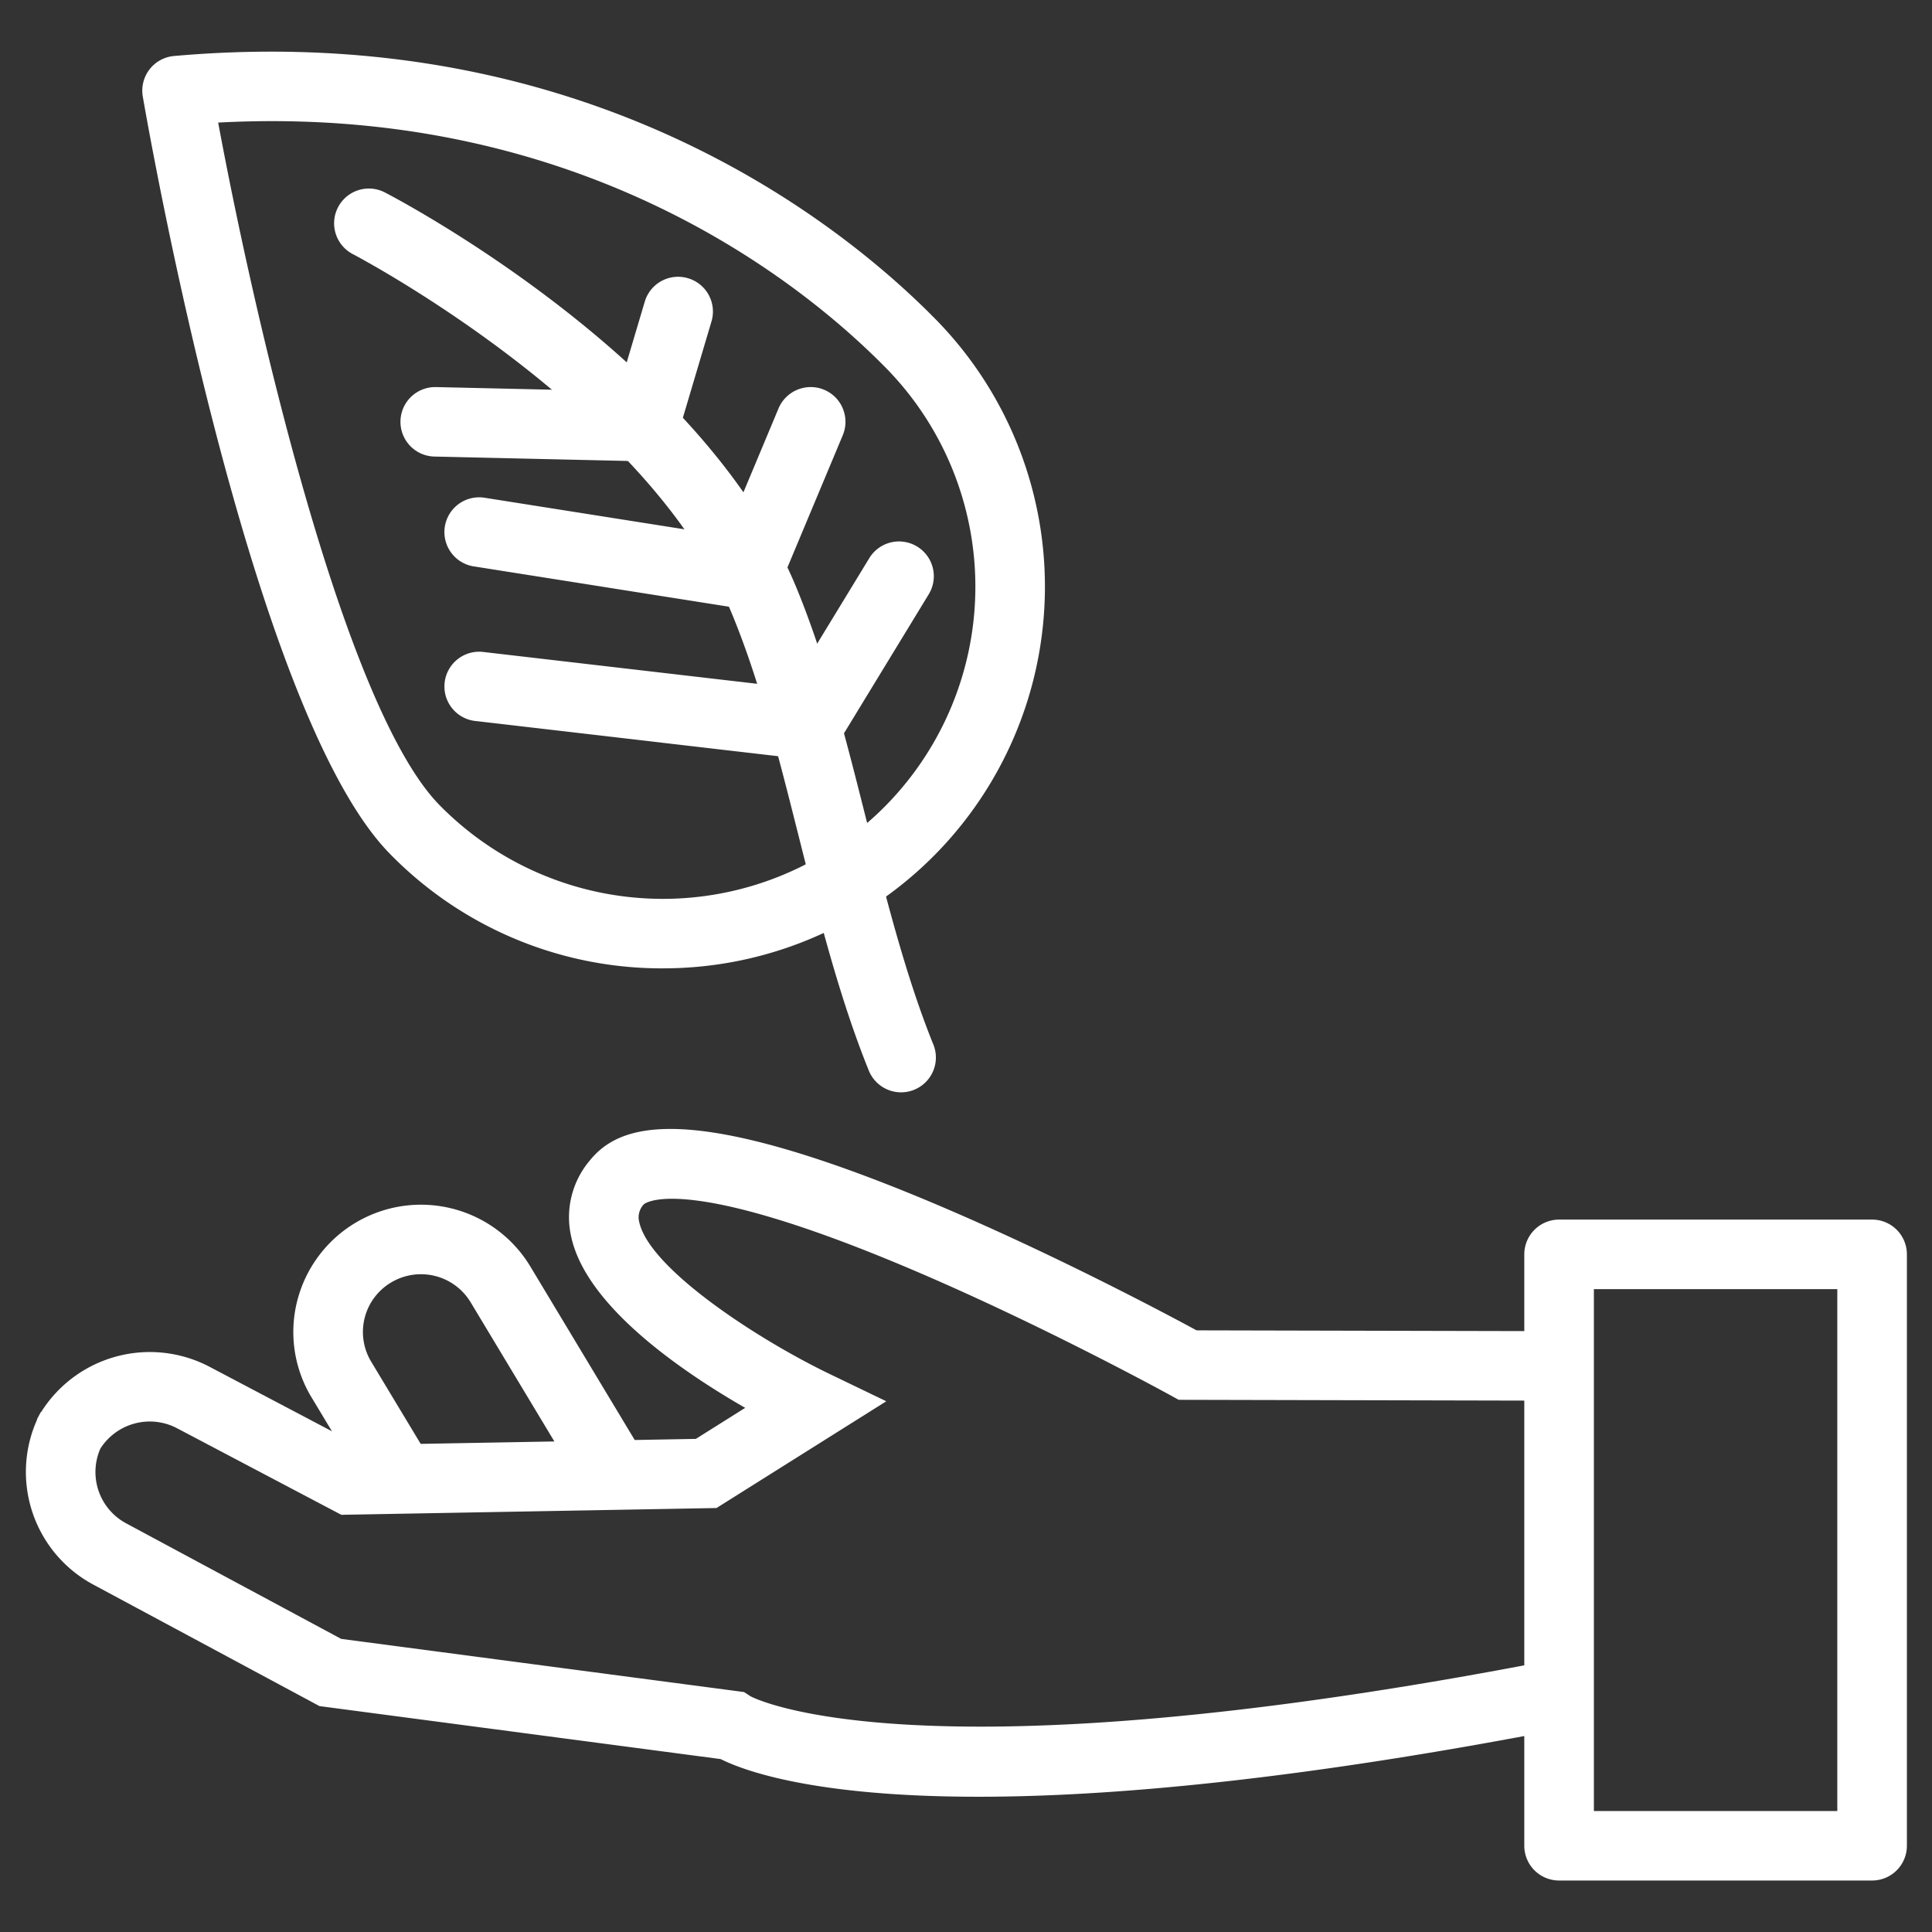
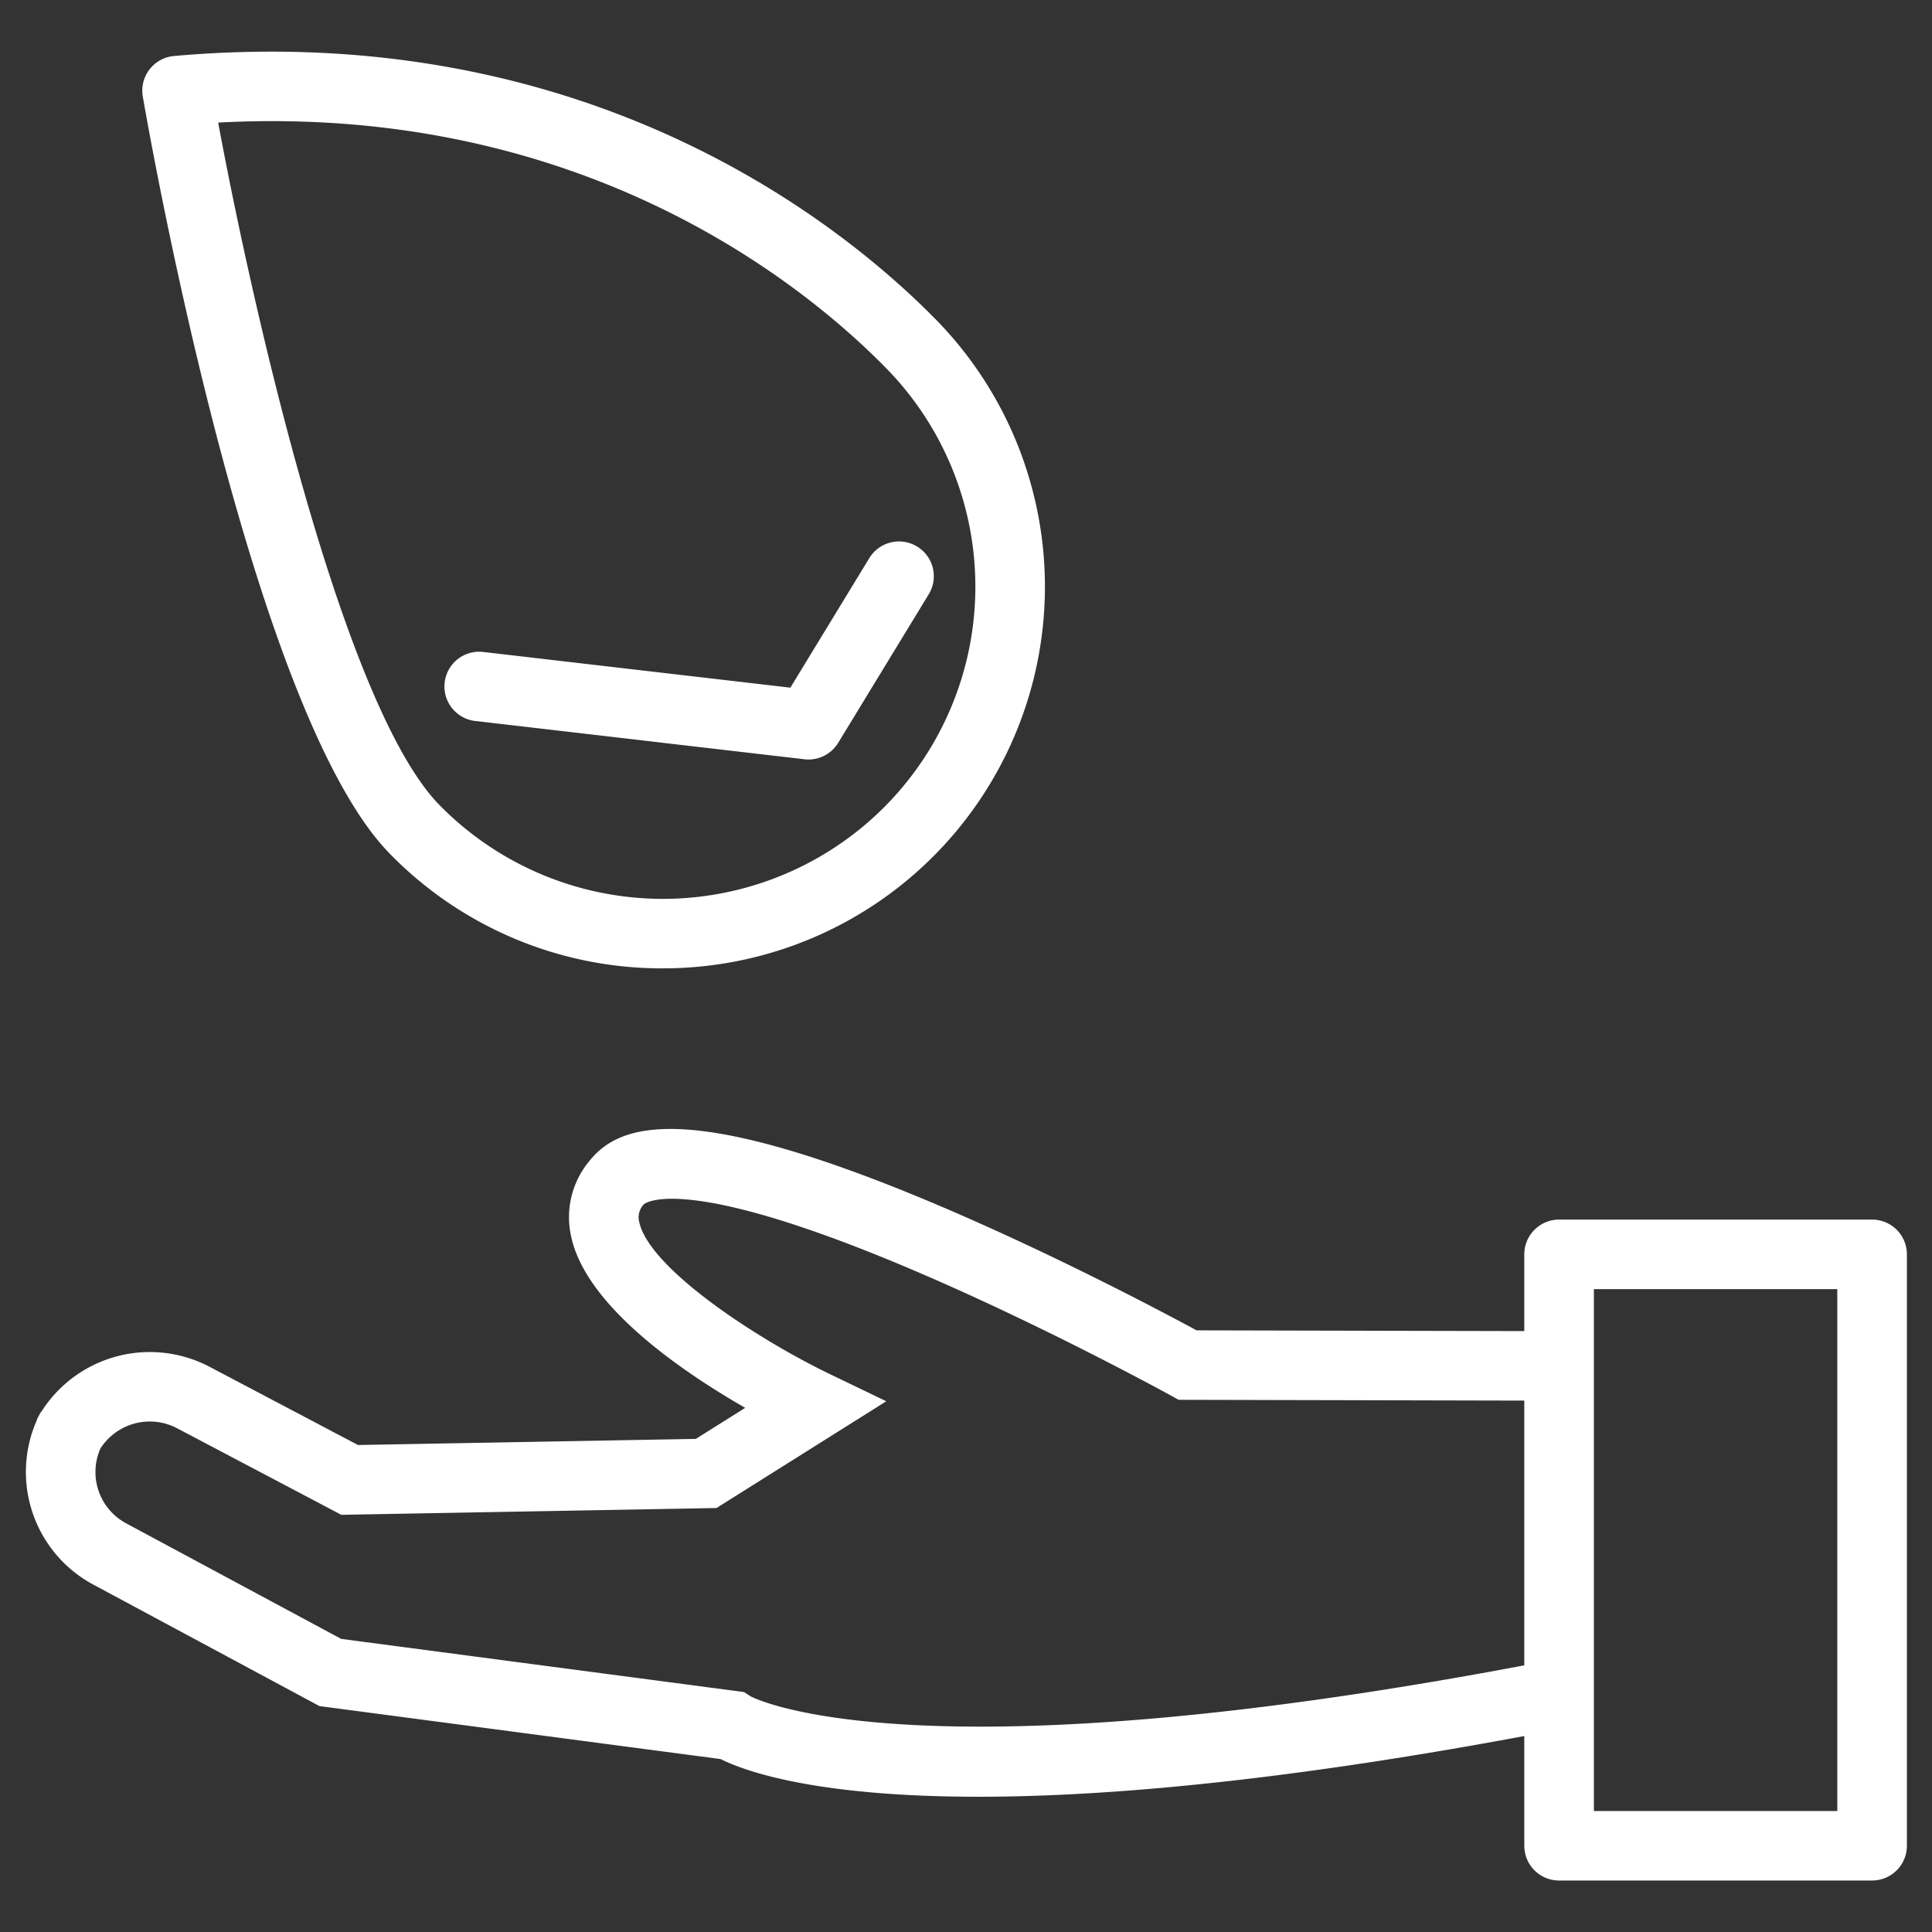
<svg xmlns="http://www.w3.org/2000/svg" width="374" height="374" viewBox="0 0 374 374">
  <rect x="0" y="0" width="374" height="374" fill="#333333" stroke="none" />
  <defs>
    <clipPath id="clip-Artboard_10">
      <rect width="374" height="374" />
    </clipPath>
  </defs>
  <g id="Artboard_10" data-name="Artboard – 10" clip-path="url(#clip-Artboard_10)">
    <g id="leaf" transform="translate(5 7.441)">
      <g id="Group_95" data-name="Group 95" transform="translate(22.544 2.559)">
        <g id="Group_94" data-name="Group 94">
          <path id="Path_312" data-name="Path 312" d="M165.084,54.468C147.7,36.722,98.548-3.772,17.552,3.4a6.728,6.728,0,0,0-6.045,7.839c.834,4.838,20.659,118.848,47.788,146.55a73.552,73.552,0,0,0,52.073,22.224c.283,0,.563,0,.846,0a73.89,73.89,0,0,0,52.871-125.55ZM154.5,149.335a60.577,60.577,0,0,1-85.577-.95C50.22,129.285,32.819,52.467,26.1,16.288,96.967,12.515,139.946,48.046,155.459,63.88A60.435,60.435,0,0,1,154.5,149.335Z" transform="translate(-11.41 -2.559)" fill="#fff" />
        </g>
      </g>
      <g id="Group_97" data-name="Group 97" transform="translate(59.672 29.057)">
        <g id="Group_96" data-name="Group 96">
-           <path id="Path_313" data-name="Path 313" d="M146.21,181.671c-5.35-13.225-9.224-28.615-12.974-43.5-3.894-15.455-7.924-31.444-13.646-45.2C101.2,48.736,42.526,18.014,40.035,16.726A6.727,6.727,0,1,0,33.841,28.67c.567.3,56.812,29.786,73.311,69.456,5.34,12.839,9.066,27.649,13.017,43.323,3.856,15.331,7.849,31.179,13.545,45.259a6.737,6.737,0,0,0,12.5-5.038Z" transform="translate(-30.204 -15.971)" fill="#fff" />
-         </g>
+           </g>
      </g>
      <g id="Group_99" data-name="Group 99" transform="translate(81.05 97.372)">
        <g id="Group_98" data-name="Group 98">
          <path id="Path_314" data-name="Path 314" d="M132.512,51.537a6.73,6.73,0,0,0-9.256,2.246L107.973,78.856l-59.43-6.909a6.726,6.726,0,1,0-1.561,13.361L110.7,92.717a6.144,6.144,0,0,0,.778.047,6.734,6.734,0,0,0,5.755-3.23L134.76,60.781A6.72,6.72,0,0,0,132.512,51.537Z" transform="translate(-41.025 -50.55)" fill="#fff" />
        </g>
      </g>
      <g id="Group_101" data-name="Group 101" transform="translate(72.504 46.135)">
        <g id="Group_100" data-name="Group 100">
-           <path id="Path_315" data-name="Path 315" d="M92.383,24.9a6.73,6.73,0,0,0-8.373,4.534L78.858,46.771l-35.27-.8c-.053,0-.1,0-.158,0a6.726,6.726,0,0,0-.15,13.45l40.421.921c.053,0,.1,0,.154,0a6.731,6.731,0,0,0,6.456-4.815l6.616-22.267A6.723,6.723,0,0,0,92.383,24.9Z" transform="translate(-36.699 -24.616)" fill="#fff" />
-         </g>
+           </g>
      </g>
      <g id="Group_103" data-name="Group 103" transform="translate(81.053 67.489)">
        <g id="Group_102" data-name="Group 102">
-           <path id="Path_316" data-name="Path 316" d="M114.5,35.939a6.764,6.764,0,0,0-8.817,3.615L95.367,64.208,48.817,56.855a6.728,6.728,0,1,0-2.106,13.29l51.777,8.179a7.086,7.086,0,0,0,1.055.081,6.751,6.751,0,0,0,6.217-4.133l12.361-29.529A6.732,6.732,0,0,0,114.5,35.939Z" transform="translate(-41.026 -35.425)" fill="#fff" />
-         </g>
+           </g>
      </g>
      <g id="Group_105" data-name="Group 105" transform="translate(51.783 225.771)">
        <g id="Group_104" data-name="Group 104">
-           <path id="Path_317" data-name="Path 317" d="M72.085,127.489a24.719,24.719,0,0,0-45.127,6.7,24.45,24.45,0,0,0,2.805,18.693l10.773,17.9,11.541-6.928L41.3,145.957a11.141,11.141,0,0,1,3.843-15.362,11.233,11.233,0,0,1,15.388,3.827l21.672,36.023,11.551-6.932Z" transform="translate(-26.211 -115.543)" fill="#fff" />
-         </g>
+           </g>
      </g>
      <g id="Group_107" data-name="Group 107" transform="translate(-0.001 211.103)">
        <g id="Group_106" data-name="Group 106">
          <path id="Path_318" data-name="Path 318" d="M172.286,135.661c25.24,10.787,49.129,23.925,49.368,24.057l1.513.834,76.875.176.034-13.454-73.439-.168c-5.741-3.11-26.524-14.179-48.971-23.776-49.971-21.362-62.882-16.06-68.54-9.046a16.987,16.987,0,0,0-3.513,14.866c3,13.316,21.242,25.831,33.643,32.959l-9.556,6.008L64.3,169.3,35.562,154.157A24.857,24.857,0,0,0,2.947,162.95l-.047-.024-.755,1.413.047.024a24.744,24.744,0,0,0,10.854,31.953l43.8,23.527L134.508,230.1c4.494,2.252,18.126,7.292,49.922,7.292,25.14,0,61.641-3.153,113.957-13.335l-2.58-13.2C171.7,235,140.459,218.032,140.3,217.949l-1.278-.826L61.049,206.833,19.431,184.469a11.27,11.27,0,0,1-5-14.475,11.347,11.347,0,0,1,14.843-3.937l31.8,16.757L133.7,181.5l32.868-20.665-10.959-5.281c-14.084-6.784-34.83-20.378-36.853-29.361a3.658,3.658,0,0,1,.855-3.465C119.671,122.66,126.641,116.158,172.286,135.661Z" transform="translate(0.001 -108.118)" fill="#fff" />
        </g>
      </g>
      <g id="Group_109" data-name="Group 109" transform="translate(290.075 228.652)">
        <g id="Group_108" data-name="Group 108">
          <path id="Path_319" data-name="Path 319" d="M214.159,117H153.565a6.733,6.733,0,0,0-6.737,6.727V238.214a6.732,6.732,0,0,0,6.737,6.727h60.592a6.734,6.734,0,0,0,6.737-6.731V123.728A6.729,6.729,0,0,0,214.159,117Zm-6.737,114.486H160.3V130.457h47.12Z" transform="translate(-146.828 -117.001)" fill="#fff" />
        </g>
      </g>
    </g>
  </g>
</svg>